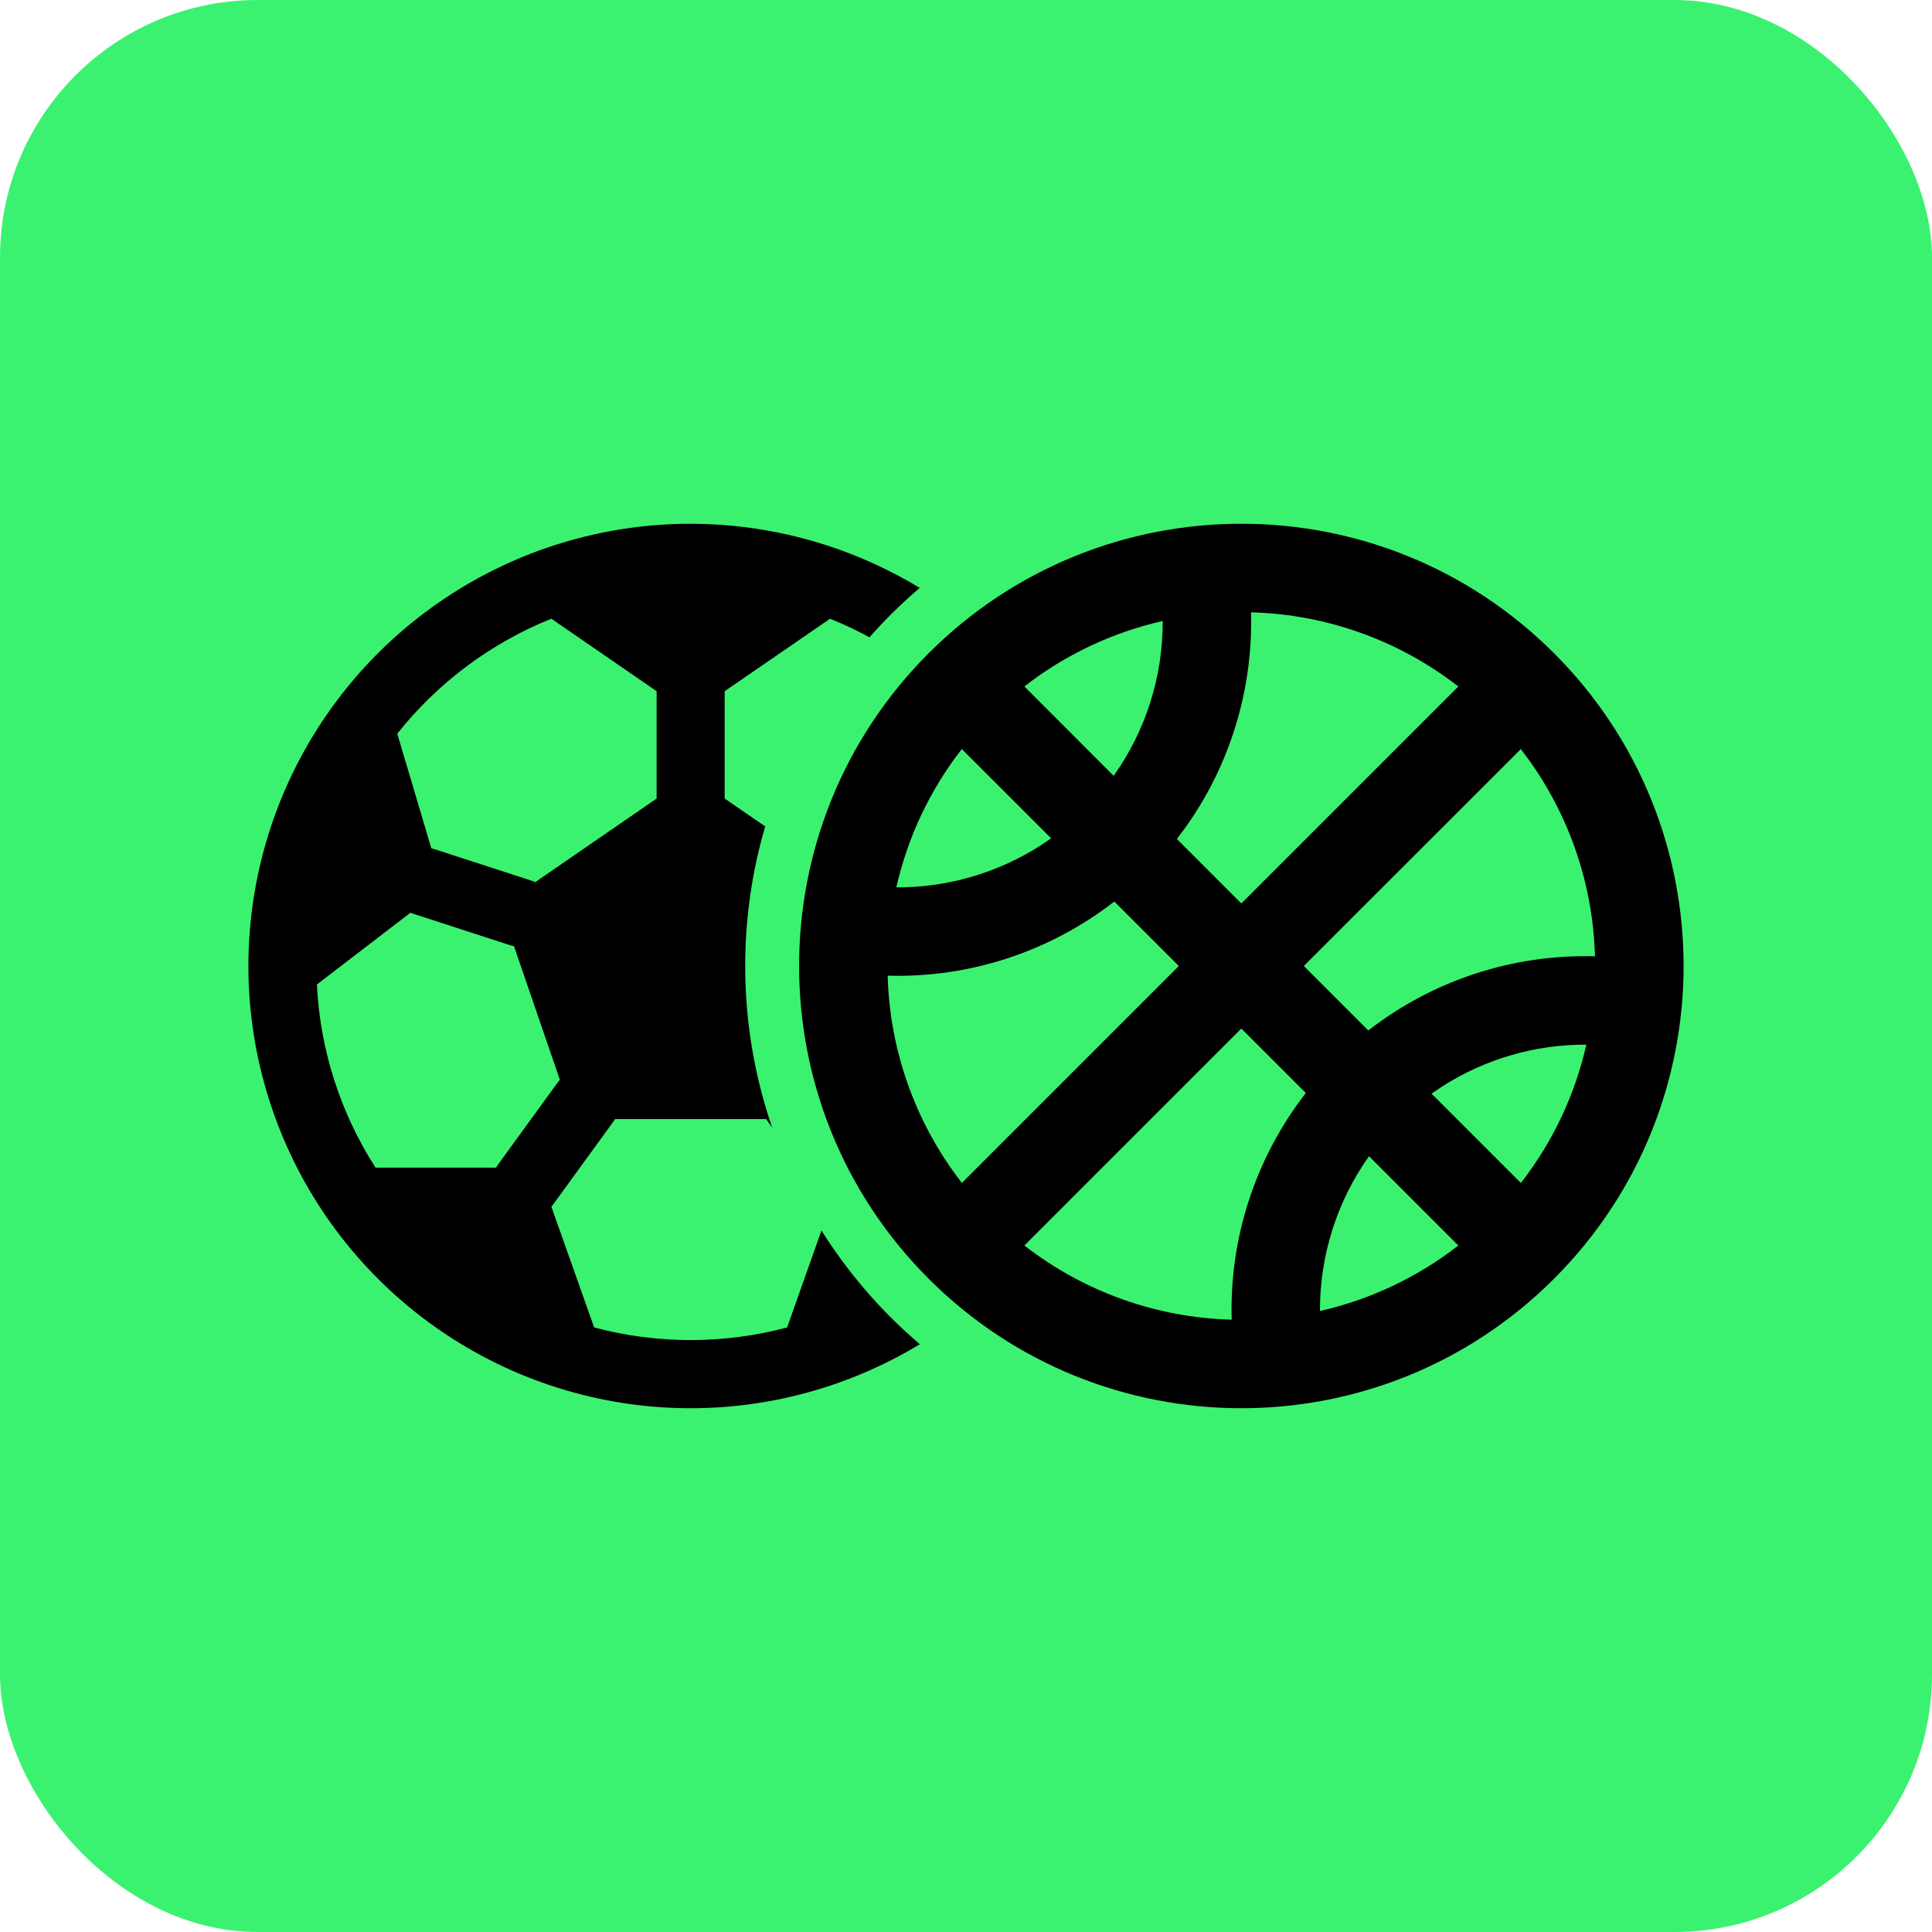
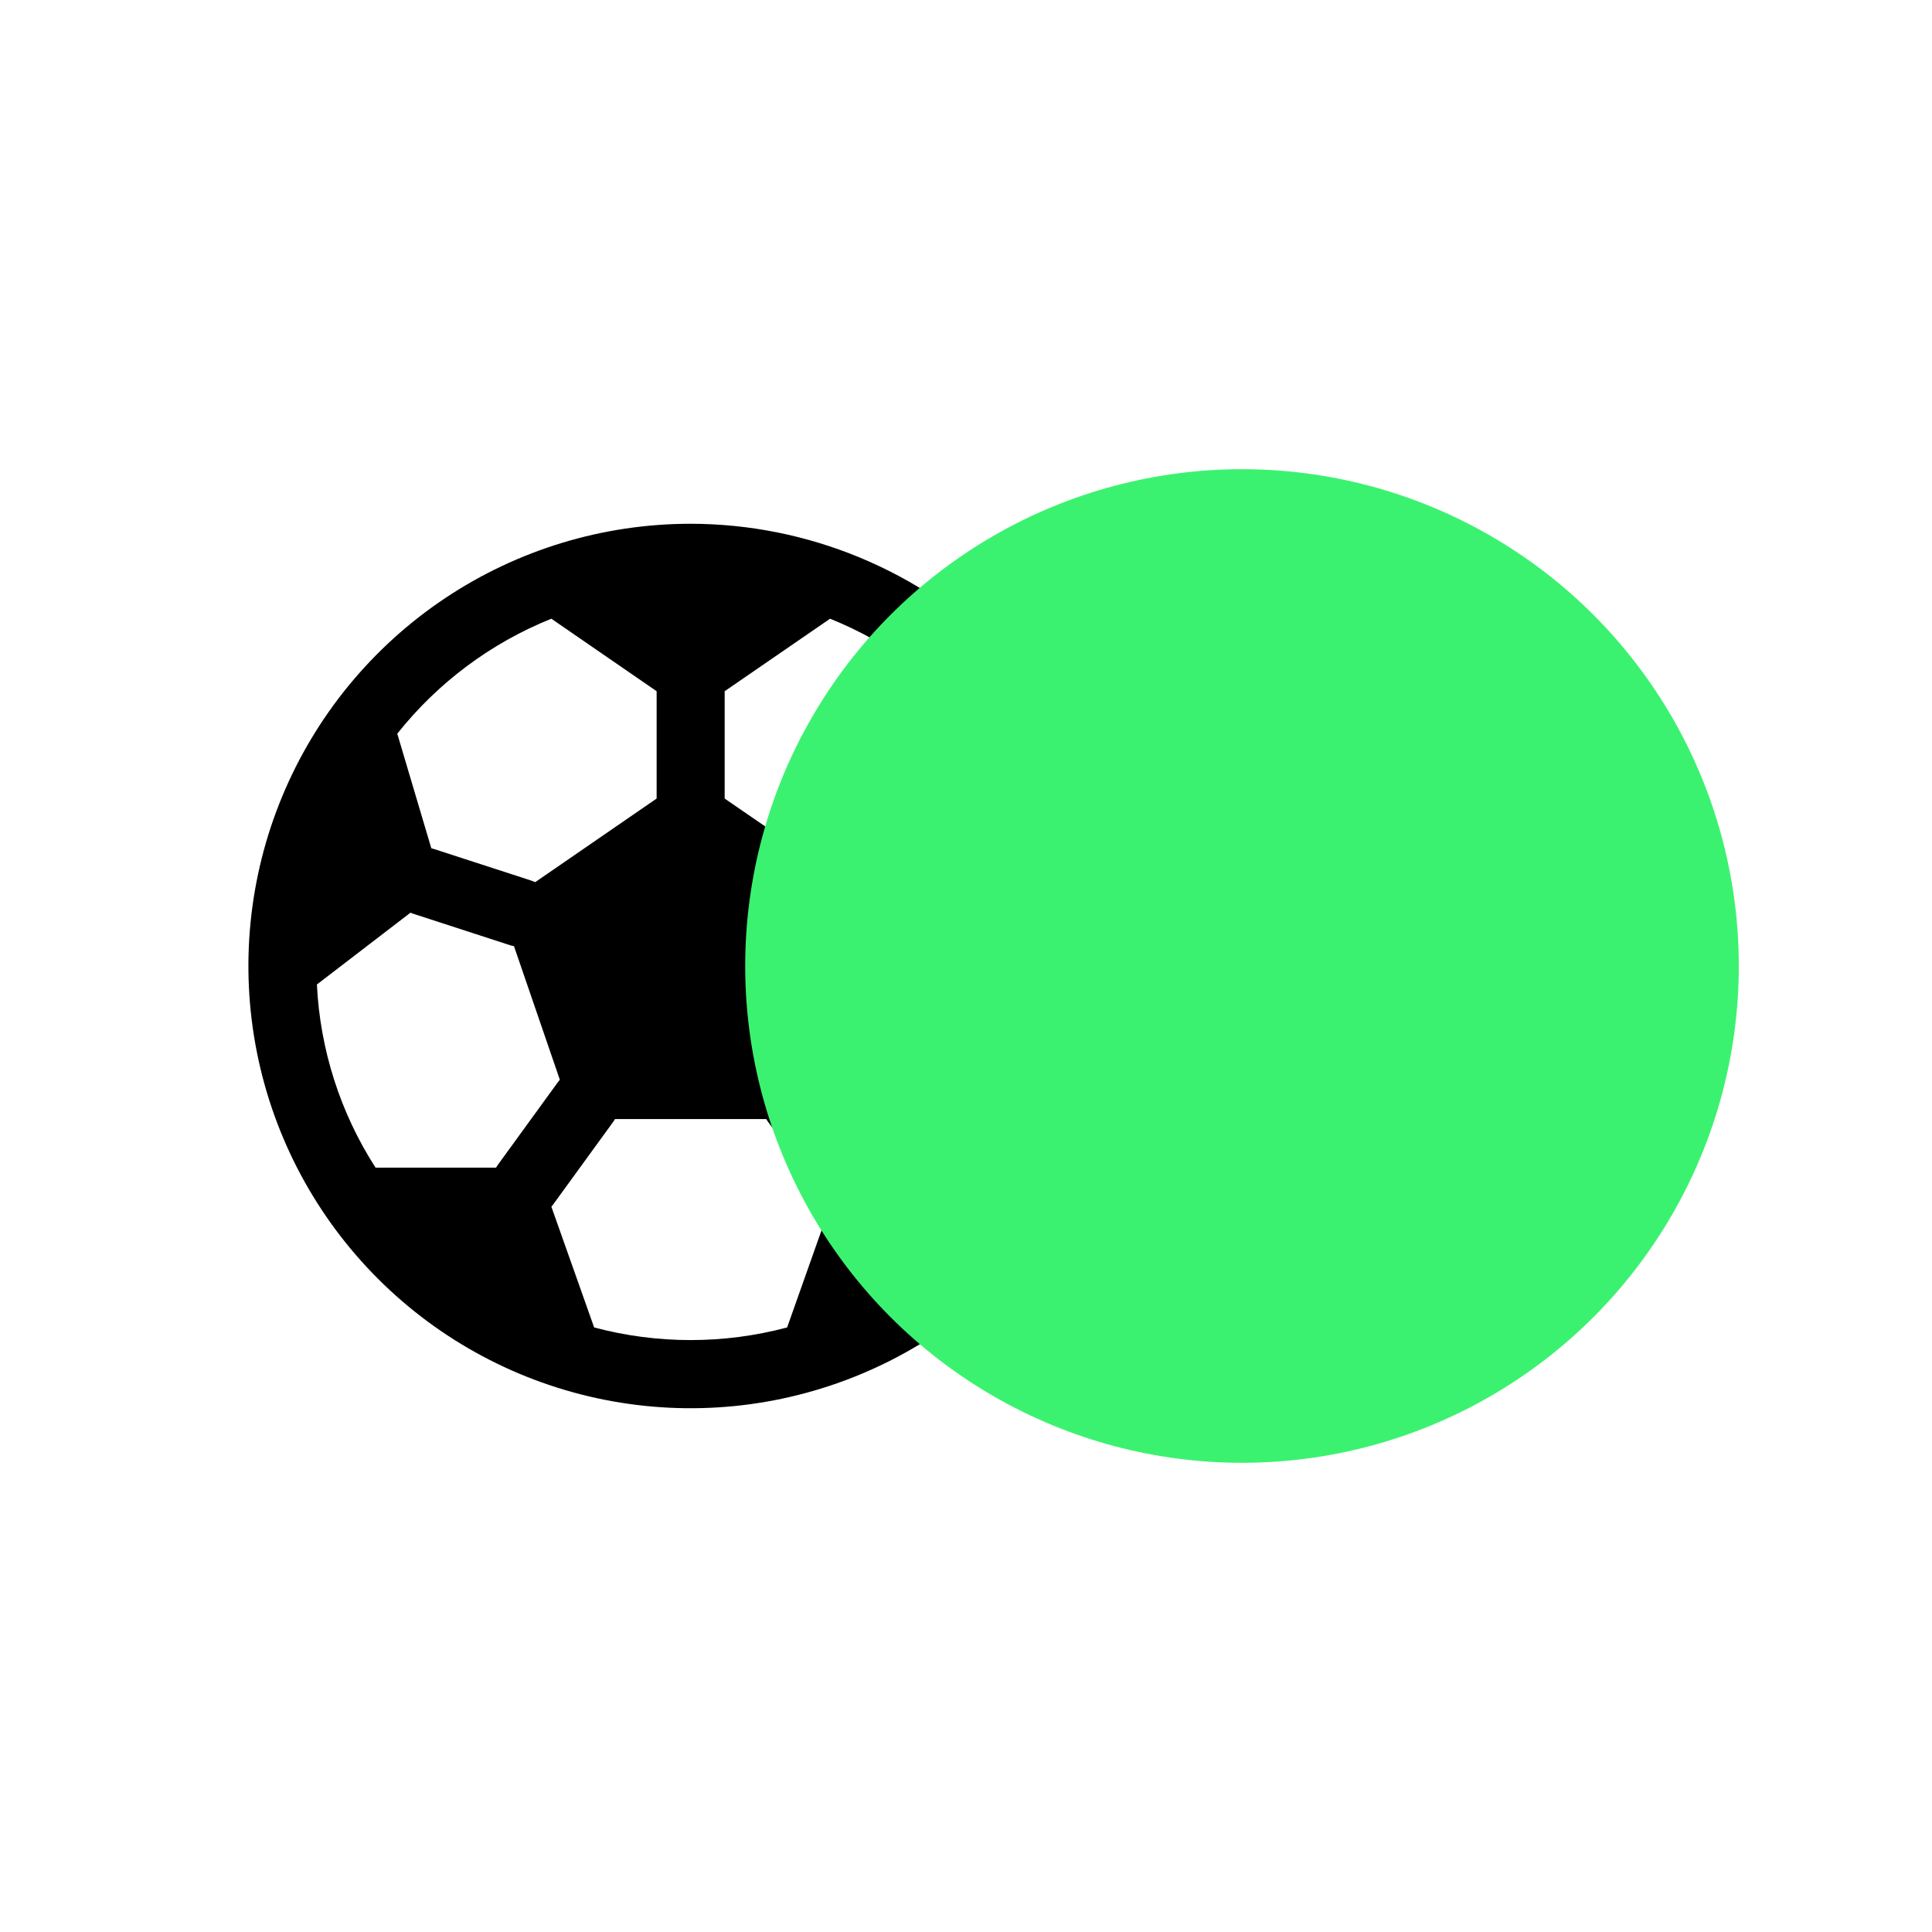
<svg xmlns="http://www.w3.org/2000/svg" width="70" height="70" viewBox="0 0 70 70" fill="none">
-   <rect width="70" height="70" rx="9.333" fill="#3BF270" />
-   <path d="M25.023 18.977C21.854 18.977 18.756 19.916 16.121 21.677C13.486 23.438 11.432 25.94 10.22 28.868C9.007 31.796 8.69 35.018 9.308 38.126C9.926 41.234 11.452 44.089 13.693 46.33C15.934 48.571 18.789 50.097 21.897 50.715C25.006 51.334 28.227 51.016 31.155 49.803C34.083 48.591 36.586 46.537 38.346 43.902C40.107 41.267 41.047 38.169 41.047 35C41.042 30.752 39.352 26.679 36.349 23.675C33.344 20.671 29.271 18.981 25.023 18.977ZM26.256 25.044L30.075 22.417C32.262 23.298 34.183 24.731 35.65 26.577L34.417 30.727C34.386 30.727 34.354 30.743 34.323 30.754L30.807 31.895C30.754 31.912 30.703 31.933 30.653 31.957L26.256 28.933V25.044ZM19.976 22.417L23.791 25.044V28.933L19.39 31.963C19.341 31.939 19.289 31.919 19.236 31.901L15.72 30.76C15.69 30.749 15.657 30.741 15.627 30.734L14.394 26.583C15.862 24.734 17.786 23.298 19.976 22.417ZM17.973 42.306H13.607C12.329 40.319 11.596 38.03 11.482 35.67L14.872 33.069C14.901 33.082 14.931 33.093 14.961 33.103L18.478 34.246C18.525 34.261 18.573 34.272 18.622 34.28L20.284 39.121C20.261 39.149 20.238 39.177 20.216 39.206L18.044 42.196C18.018 42.232 17.995 42.268 17.973 42.306ZM28.519 48.096C26.229 48.706 23.818 48.706 21.527 48.096L19.977 43.72C19.997 43.696 20.019 43.672 20.038 43.646L22.212 40.654C22.237 40.62 22.261 40.584 22.282 40.546H27.764C27.786 40.584 27.809 40.62 27.835 40.654L30.009 43.646C30.027 43.672 30.049 43.696 30.069 43.72L28.519 48.096ZM32.074 42.301C32.052 42.264 32.028 42.227 32.003 42.192L29.829 39.206C29.807 39.177 29.784 39.149 29.761 39.121L31.423 34.28C31.472 34.272 31.52 34.261 31.567 34.246L35.084 33.103C35.114 33.093 35.144 33.082 35.173 33.069L38.563 35.67C38.449 38.03 37.716 40.319 36.438 42.306L32.074 42.301Z" fill="black" />
+   <path d="M25.023 18.977C21.854 18.977 18.756 19.916 16.121 21.677C13.486 23.438 11.432 25.94 10.22 28.868C9.007 31.796 8.69 35.018 9.308 38.126C9.926 41.234 11.452 44.089 13.693 46.33C15.934 48.571 18.789 50.097 21.897 50.715C25.006 51.334 28.227 51.016 31.155 49.803C34.083 48.591 36.586 46.537 38.346 43.902C40.107 41.267 41.047 38.169 41.047 35C41.042 30.752 39.352 26.679 36.349 23.675C33.344 20.671 29.271 18.981 25.023 18.977M26.256 25.044L30.075 22.417C32.262 23.298 34.183 24.731 35.65 26.577L34.417 30.727C34.386 30.727 34.354 30.743 34.323 30.754L30.807 31.895C30.754 31.912 30.703 31.933 30.653 31.957L26.256 28.933V25.044ZM19.976 22.417L23.791 25.044V28.933L19.39 31.963C19.341 31.939 19.289 31.919 19.236 31.901L15.72 30.76C15.69 30.749 15.657 30.741 15.627 30.734L14.394 26.583C15.862 24.734 17.786 23.298 19.976 22.417ZM17.973 42.306H13.607C12.329 40.319 11.596 38.03 11.482 35.67L14.872 33.069C14.901 33.082 14.931 33.093 14.961 33.103L18.478 34.246C18.525 34.261 18.573 34.272 18.622 34.28L20.284 39.121C20.261 39.149 20.238 39.177 20.216 39.206L18.044 42.196C18.018 42.232 17.995 42.268 17.973 42.306ZM28.519 48.096C26.229 48.706 23.818 48.706 21.527 48.096L19.977 43.72C19.997 43.696 20.019 43.672 20.038 43.646L22.212 40.654C22.237 40.62 22.261 40.584 22.282 40.546H27.764C27.786 40.584 27.809 40.62 27.835 40.654L30.009 43.646C30.027 43.672 30.049 43.696 30.069 43.72L28.519 48.096ZM32.074 42.301C32.052 42.264 32.028 42.227 32.003 42.192L29.829 39.206C29.807 39.177 29.784 39.149 29.761 39.121L31.423 34.28C31.472 34.272 31.52 34.261 31.567 34.246L35.084 33.103C35.114 33.093 35.144 33.082 35.173 33.069L38.563 35.67C38.449 38.03 37.716 40.319 36.438 42.306L32.074 42.301Z" fill="black" />
  <circle cx="45" cy="35" r="18" fill="#3BF270" />
-   <path fill-rule="evenodd" clip-rule="evenodd" d="M56.307 23.669C62.564 29.927 62.564 40.073 56.307 46.33C50.05 52.587 39.903 52.587 33.646 46.33C27.389 40.073 27.389 29.927 33.646 23.669C39.903 17.412 50.05 17.412 56.307 23.669ZM44.976 37.266L37.115 45.127C39.267 46.801 41.899 47.743 44.626 47.814C44.541 44.848 45.491 41.944 47.313 39.602L44.976 37.266ZM49.602 41.892C48.439 43.529 47.817 45.491 47.825 47.5C49.65 47.087 51.361 46.277 52.838 45.128L49.602 41.892ZM40.373 32.664C38.031 34.485 35.128 35.435 32.162 35.351C32.231 37.886 33.051 40.344 34.518 42.414L34.849 42.861L42.711 35L40.373 32.664ZM57.476 37.849C55.628 37.841 53.817 38.366 52.259 39.361L51.868 39.626L55.105 42.861C56.254 41.385 57.064 39.673 57.476 37.849ZM55.105 27.139L47.24 35L49.577 37.336C51.919 35.515 54.823 34.565 57.789 34.649C57.72 32.113 56.9 29.655 55.433 27.586L55.102 27.139H55.105ZM45.327 22.186C45.404 24.968 44.574 27.7 42.961 29.968L42.64 30.398L44.976 32.734L52.838 24.873C50.685 23.198 48.053 22.257 45.327 22.186ZM34.848 27.139C33.699 28.615 32.889 30.326 32.476 32.151C34.325 32.159 36.136 31.633 37.694 30.638L38.085 30.374L34.848 27.139ZM42.127 22.5C40.303 22.913 38.592 23.722 37.115 24.871L40.35 28.11C41.514 26.472 42.136 24.509 42.127 22.5Z" fill="black" />
</svg>